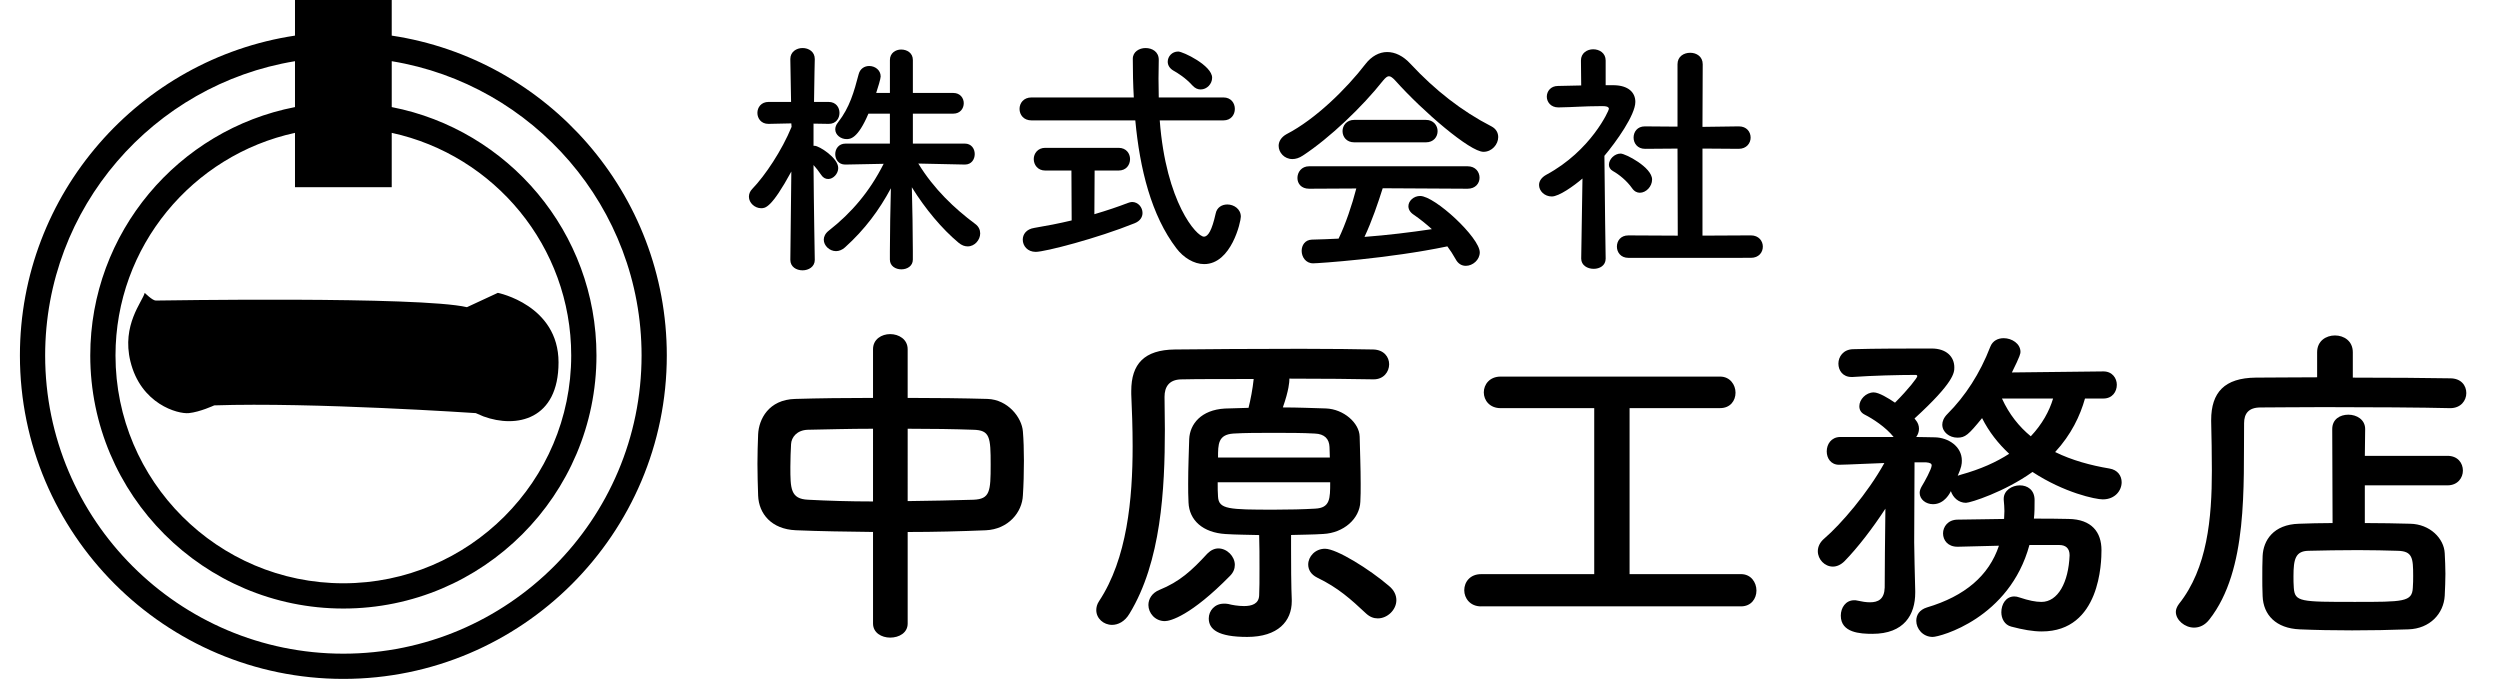
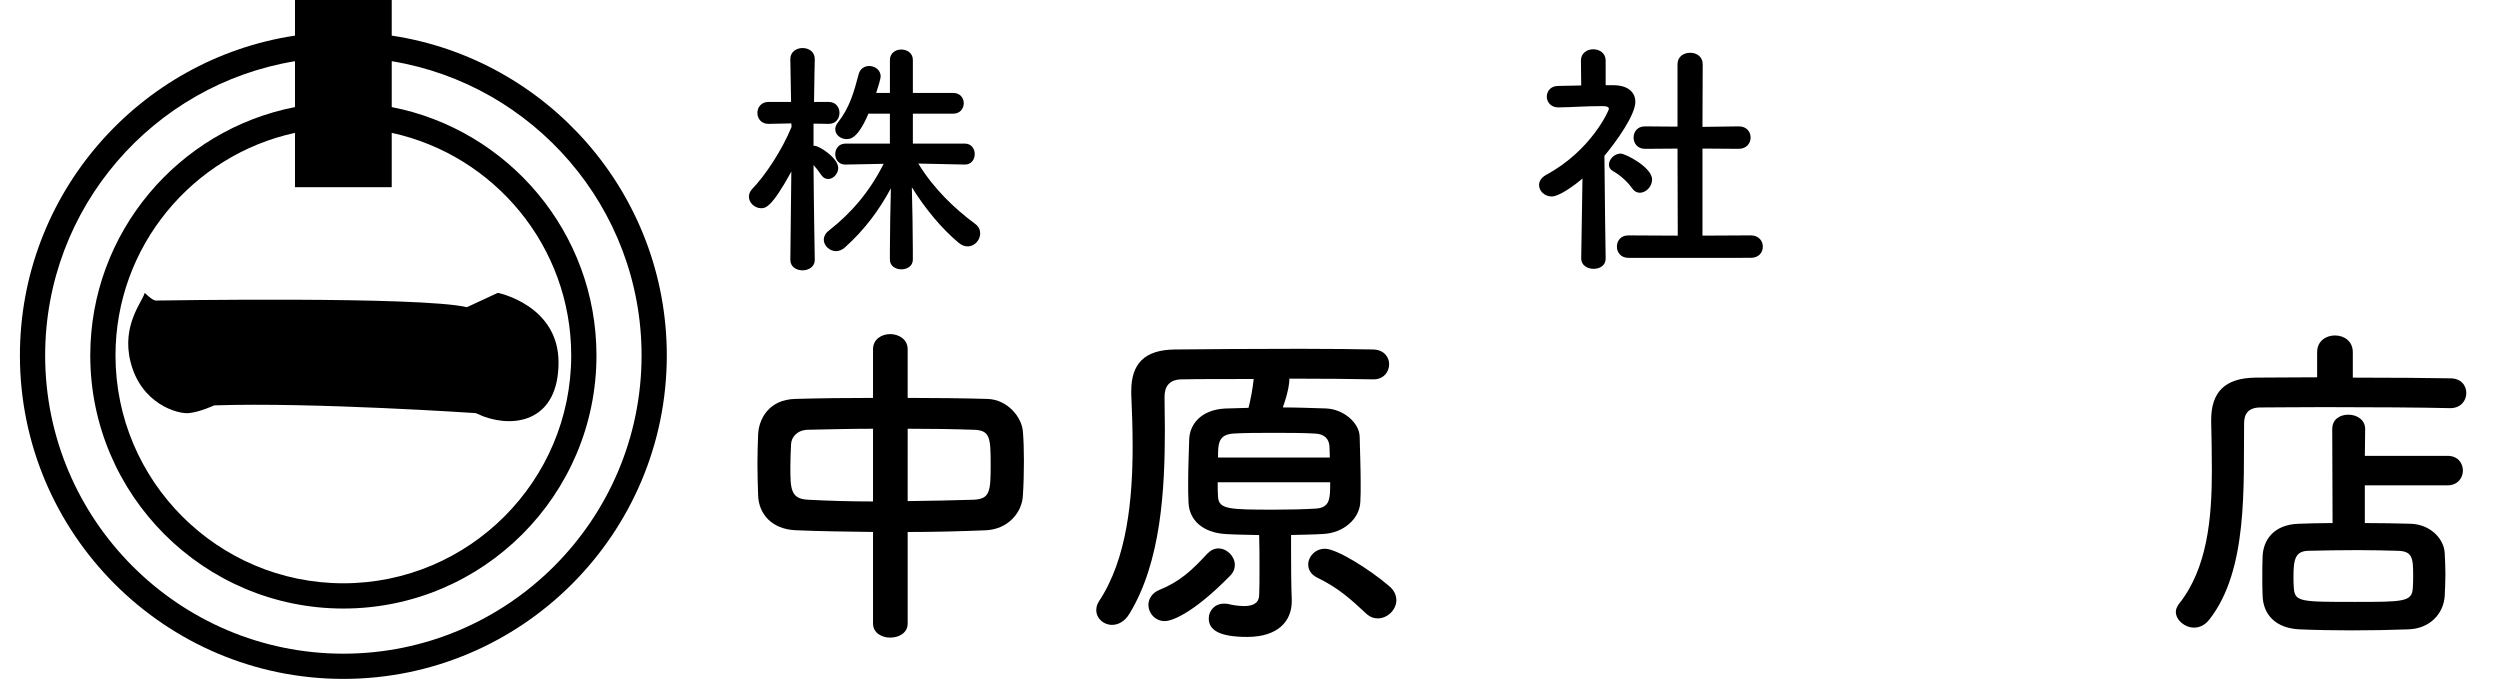
<svg xmlns="http://www.w3.org/2000/svg" version="1.1" id="レイヤー_1" x="0px" y="0px" width="200px" height="55px" viewBox="0 0 200 55" enable-background="new 0 0 200 55" xml:space="preserve">
  <g>
    <g>
      <path d="M69.842,42.557c-2.14-0.026-4.252-0.055-6.173-0.137c-1.948-0.082-2.963-1.316-3.018-2.771    c-0.027-0.851-0.055-1.699-0.055-2.551c0-0.822,0.027-1.619,0.055-2.358c0.055-1.181,0.823-2.771,2.963-2.826    c1.893-0.056,4.033-0.082,6.228-0.082v-3.896c0-0.796,0.686-1.208,1.372-1.208s1.399,0.412,1.399,1.208v3.896    c2.222,0,4.417,0.026,6.393,0.082c1.619,0.055,2.743,1.481,2.826,2.606c0.055,0.657,0.082,1.48,0.082,2.332    c0,0.959-0.027,1.946-0.082,2.771c-0.055,1.372-1.18,2.717-2.963,2.799c-2.003,0.082-4.115,0.138-6.255,0.138v7.324    c0,0.741-0.686,1.125-1.399,1.125c-0.686,0-1.372-0.384-1.372-1.125L69.842,42.557L69.842,42.557z M69.842,34.299    c-1.92,0-3.731,0.055-5.213,0.082c-0.878,0.027-1.317,0.604-1.344,1.152c-0.027,0.521-0.055,1.18-0.055,1.811    c0,1.729,0,2.579,1.427,2.635c1.536,0.082,3.319,0.138,5.185,0.138V34.299z M72.613,40.088c1.838-0.027,3.649-0.055,5.268-0.109    c1.317-0.056,1.372-0.658,1.372-2.799c0-2.223-0.055-2.771-1.399-2.799c-1.509-0.055-3.347-0.082-5.24-0.082L72.613,40.088    L72.613,40.088z" />
      <path d="M103.285,43.9c0,3.375,0.056,3.869,0.056,4.062c0,0.056,0,0.082,0,0.138c0,1.592-1.098,2.854-3.567,2.854    c-2.332,0-3.073-0.604-3.073-1.48c0-0.604,0.466-1.181,1.207-1.181c0.11,0,0.247,0,0.356,0.026    c0.302,0.082,0.796,0.166,1.262,0.166c0.604,0,1.18-0.166,1.207-0.852c0.027-0.467,0.027-1.29,0.027-2.168    c0-0.904,0-1.893-0.027-2.66c-0.933-0.027-1.811-0.027-2.688-0.082c-1.811-0.111-2.908-1.099-2.963-2.524    c-0.028-0.493-0.028-1.015-0.028-1.536c0-1.234,0.055-2.497,0.083-3.539c0.055-1.207,0.96-2.332,2.853-2.441    c0.604-0.027,1.235-0.027,1.893-0.056c0.165-0.658,0.33-1.509,0.412-2.306c-2.414,0-4.609,0-5.816,0.029    c-0.96,0.026-1.316,0.604-1.316,1.397c0,0.823,0.027,1.701,0.027,2.606c0,4.802-0.302,10.59-2.826,14.732    c-0.384,0.658-0.933,0.905-1.399,0.905c-0.686,0-1.262-0.521-1.262-1.181c0-0.22,0.055-0.467,0.22-0.713    c2.25-3.402,2.688-8.177,2.688-12.4c0-1.481-0.055-2.908-0.11-4.17c0-0.084,0-0.166,0-0.247c0-2.167,1.042-3.292,3.484-3.32    c2.277-0.027,6.447-0.055,10.096-0.055c2.387,0,4.526,0.028,5.789,0.055c0.851,0.027,1.262,0.604,1.262,1.181    c0,0.604-0.438,1.207-1.233,1.207c-0.027,0-0.027,0-0.056,0c-1.427-0.029-4.006-0.057-6.694-0.057c0,0.027,0,0.083,0,0.109    c0,0.109-0.026,0.797-0.521,2.195c1.233,0,2.414,0.055,3.457,0.082c1.399,0.055,2.661,1.151,2.688,2.249    c0.026,1.099,0.082,2.524,0.082,3.786c0,0.521,0,0.988-0.027,1.428c-0.055,1.371-1.344,2.496-2.963,2.578    c-0.852,0.055-1.701,0.055-2.579,0.082C103.285,43.16,103.285,43.545,103.285,43.9z M93.189,49.689    c-0.796,0-1.317-0.658-1.317-1.289c0-0.467,0.274-0.961,0.878-1.207c1.619-0.658,2.579-1.536,3.841-2.908    c0.274-0.274,0.576-0.411,0.878-0.411c0.686,0,1.317,0.631,1.317,1.315c0,0.303-0.11,0.604-0.384,0.879    C95.274,49.251,93.628,49.689,93.189,49.689z M97.415,38.579c0,0.438,0,0.823,0.027,1.151c0.055,1.016,0.851,1.043,4.5,1.043    c1.181,0,2.332-0.027,3.266-0.082c1.207-0.056,1.207-0.797,1.207-2.112H97.415z M106.387,36.604c0-0.328-0.027-0.604-0.027-0.851    c-0.027-0.631-0.385-1.042-1.18-1.069c-0.961-0.056-2.141-0.056-3.293-0.056s-2.277,0-3.21,0.056    c-1.234,0.082-1.234,0.851-1.234,1.92H106.387z M110.227,49.471c-0.328,0-0.631-0.109-0.933-0.384    c-1.233-1.151-2.224-2.058-3.924-2.881c-0.493-0.247-0.713-0.631-0.713-1.043c0-0.631,0.549-1.263,1.345-1.263    c0.934,0,3.566,1.646,5.104,2.964c0.438,0.355,0.604,0.769,0.604,1.151C111.708,48.785,110.995,49.471,110.227,49.471z" />
-       <path d="M118.484,48.511c-0.879,0-1.344-0.659-1.344-1.29c0-0.658,0.465-1.289,1.344-1.289h9.054V32.652h-7.489    c-0.878,0-1.345-0.631-1.345-1.262c0-0.632,0.467-1.263,1.345-1.263h17.559c0.795,0,1.234,0.658,1.234,1.289    s-0.412,1.233-1.234,1.233h-7.242V45.93h8.916c0.796,0,1.234,0.658,1.234,1.316c0,0.631-0.412,1.263-1.234,1.263h-20.797V48.511z" />
-       <path d="M166.798,31.885c-0.384,1.372-1.098,2.881-2.387,4.279c1.344,0.659,2.854,1.07,4.335,1.316    c0.686,0.109,0.986,0.604,0.986,1.099c0,0.657-0.521,1.371-1.508,1.371c-0.576,0-3.074-0.521-5.625-2.194    c-2.223,1.592-4.966,2.469-5.322,2.469c-0.604,0-1.043-0.438-1.207-0.933c-0.055,0.11-0.493,1.043-1.428,1.043    c-0.574,0-1.068-0.385-1.068-0.905c0-0.164,0.055-0.33,0.164-0.521c0.22-0.356,0.796-1.399,0.796-1.675    c0-0.137-0.109-0.219-0.438-0.246h-0.934v0.22c0,0-0.027,4.69-0.027,6.173c0,0.439,0.055,2.936,0.083,3.896    c0,0.056,0,0.082,0,0.138c0,1.756-0.878,3.292-3.43,3.292c-0.96,0-2.524-0.082-2.524-1.454c0-0.631,0.385-1.233,1.07-1.233    c0.082,0,0.164,0,0.247,0.026c0.356,0.082,0.713,0.138,1.015,0.138c0.658,0,1.152-0.246,1.18-1.18    c0-1.234,0.027-4.033,0.056-6.311c-1.015,1.562-2.222,3.127-3.265,4.197c-0.303,0.301-0.631,0.438-0.934,0.438    c-0.658,0-1.207-0.576-1.207-1.234c0-0.356,0.165-0.714,0.521-1.016c1.316-1.125,3.484-3.647,4.801-6.036    c-0.303,0-3.1,0.139-3.621,0.139c-0.658,0-0.988-0.521-0.988-1.07c0-0.576,0.357-1.125,1.043-1.152c0,0,0,0,4.309,0    c-0.631-0.795-1.701-1.48-2.305-1.783c-0.33-0.164-0.439-0.41-0.439-0.686c0-0.521,0.521-1.098,1.152-1.098    c0.412,0,1.18,0.467,1.701,0.822c1.098-1.098,1.782-2.003,1.782-2.111c0-0.084-0.055-0.11-0.137-0.11    c-1.345,0-3.513,0.056-5.021,0.165c-0.029,0-0.084,0-0.11,0c-0.687,0-1.042-0.521-1.042-1.069c0-0.549,0.384-1.125,1.152-1.153    c1.782-0.055,4.416-0.055,6.31-0.055c1.18,0,1.812,0.659,1.812,1.51c0,0.411,0,1.18-3.184,4.088    c0.027,0.026,0.056,0.082,0.083,0.109c0.19,0.219,0.274,0.467,0.274,0.713c0,0.247-0.084,0.467-0.221,0.658    c0.549,0,1.07,0.027,1.51,0.027c1.043,0.027,2.14,0.714,2.14,1.865c0,0.274-0.027,0.521-0.329,1.207l0.247-0.082    c1.591-0.438,2.854-1.016,3.868-1.674c-0.879-0.822-1.618-1.756-2.168-2.854c-1.098,1.345-1.344,1.564-1.976,1.564    c-0.631,0-1.207-0.439-1.207-1.043c0-0.248,0.109-0.55,0.411-0.852c1.428-1.428,2.605-3.237,3.43-5.377    c0.192-0.494,0.631-0.686,1.07-0.686c0.658,0,1.344,0.439,1.344,1.096c0,0.111,0,0.274-0.686,1.646l7.324-0.083    c0.714,0,1.07,0.55,1.07,1.07c0,0.549-0.356,1.098-1.07,1.098L166.798,31.885L166.798,31.885z M162.354,43.6    c-1.592,5.871-7.16,7.354-7.736,7.354c-0.795,0-1.316-0.658-1.316-1.289c0-0.467,0.247-0.878,0.852-1.07    c3.045-0.904,4.966-2.552,5.761-4.938c-1.097,0.027-2.194,0.055-3.265,0.082c-0.027,0-0.027,0-0.056,0    c-0.768,0-1.151-0.521-1.151-1.069c0-0.521,0.385-1.099,1.18-1.099c1.18-0.026,2.441-0.026,3.704-0.055    c0-0.191,0.026-0.412,0.026-0.631c0-0.273-0.026-0.576-0.055-0.904c0-0.028,0-0.057,0-0.084c0-0.657,0.658-1.068,1.289-1.068    c0.604,0,1.18,0.355,1.18,1.18c0,0.521,0,1.016-0.055,1.481c0.934,0,1.865,0,2.771,0.026c1.865,0.027,2.635,1.069,2.635,2.496    c0,0.934-0.083,6.504-4.774,6.504c-0.713,0-1.509-0.139-2.44-0.386c-0.549-0.137-0.797-0.657-0.797-1.151    c0-0.631,0.356-1.263,1.043-1.263c0.109,0,0.274,0.027,0.412,0.082c0.74,0.247,1.289,0.356,1.756,0.356    c1.316,0,2.166-1.563,2.25-3.73c0-0.576-0.33-0.822-0.823-0.822h-2.39V43.6z M160.158,31.885c0.576,1.262,1.371,2.25,2.305,3.018    c0.905-0.959,1.48-2.002,1.783-3.018H160.158z" />
      <path d="M195.988,32.652c-2.086-0.055-6.447-0.082-10.096-0.082c-2.113,0-3.979,0.027-5.049,0.027    c-0.961,0-1.316,0.493-1.316,1.262c-0.055,5.021,0.328,11.742-2.771,15.692c-0.357,0.468-0.796,0.658-1.234,0.658    c-0.74,0-1.455-0.604-1.455-1.262c0-0.191,0.084-0.411,0.248-0.632c2.276-2.854,2.634-6.857,2.634-10.672    c0-1.345-0.027-2.688-0.056-3.951c0-0.026,0-0.055,0-0.082c0-2.223,1.07-3.375,3.566-3.401c1.29,0,3.02-0.026,4.911-0.026V28.18    c0-0.905,0.713-1.344,1.427-1.344c0.713,0,1.428,0.439,1.428,1.344v2.03c3.071,0,6.09,0.026,7.791,0.056    c0.877,0,1.289,0.575,1.289,1.18c0,0.604-0.438,1.207-1.289,1.207H195.988z M189.186,38.826v3.018    c1.289,0,2.551,0.027,3.621,0.055c1.592,0.027,2.717,1.181,2.771,2.359c0.026,0.549,0.055,1.098,0.055,1.646    c0,0.548-0.026,1.125-0.055,1.756c-0.082,1.427-1.181,2.634-2.908,2.688c-1.481,0.055-3.019,0.082-4.499,0.082    s-2.908-0.027-4.197-0.082c-1.894-0.082-2.908-1.152-2.964-2.66c-0.026-0.576-0.026-1.07-0.026-1.481c0-0.604,0-1.125,0.026-1.729    c0.056-1.233,0.851-2.523,2.908-2.578c0.769-0.027,1.701-0.056,2.688-0.056l-0.027-7.518c0-0.796,0.631-1.152,1.29-1.152    c0.657,0,1.344,0.386,1.344,1.152l-0.026,2.141h6.611c0.822,0,1.234,0.575,1.234,1.181c0,0.576-0.412,1.18-1.234,1.18H189.186z     M193.053,46.068c0-1.428-0.055-1.976-1.234-2.004c-0.904-0.026-2.029-0.055-3.182-0.055c-1.4,0-2.826,0.027-3.979,0.055    c-1.016,0.028-1.18,0.66-1.18,2.03c0,0.302,0,0.604,0.026,0.935c0.082,1.123,0.521,1.123,4.884,1.123c3.896,0,4.582,0,4.637-1.123    C193.053,46.672,193.053,46.37,193.053,46.068z" />
    </g>
    <g>
      <path d="M65.183,20.788c0,0.559-0.499,0.838-0.978,0.838c-0.499,0-0.978-0.279-0.978-0.838v-0.02l0.08-7.045    c-1.597,2.934-2.095,2.934-2.415,2.934c-0.499,0-0.978-0.419-0.978-0.918c0-0.22,0.08-0.439,0.279-0.639    c1.018-1.058,2.355-3.054,3.133-4.95l-0.02-0.279L61.49,9.91h-0.02c-0.579,0-0.878-0.439-0.878-0.878    c0-0.439,0.3-0.878,0.898-0.878h1.796l-0.06-3.413v-0.02c0-0.579,0.499-0.878,0.978-0.878c0.499,0,0.978,0.299,0.978,0.878v0.02    c0,0-0.04,1.597-0.06,3.413h1.158c0.599,0,0.878,0.439,0.878,0.878c0,0.439-0.279,0.878-0.858,0.878h-0.02l-1.198-0.02v1.776    c0.04,0,0.08,0,0.1,0c0.339,0,1.876,0.958,1.876,1.776c0,0.459-0.399,0.878-0.798,0.878c-0.2,0-0.399-0.08-0.559-0.319    c-0.199-0.299-0.419-0.579-0.619-0.798c0.02,3.133,0.1,7.564,0.1,7.564L65.183,20.788L65.183,20.788z M77.178,13.164l-3.712-0.08    c1.237,2.036,2.914,3.613,4.55,4.83c0.279,0.2,0.399,0.479,0.399,0.759c0,0.519-0.439,1.038-0.998,1.038    c-0.239,0-0.479-0.08-0.738-0.299c-1.317-1.098-2.655-2.694-3.732-4.431c0.04,1.636,0.08,3.532,0.08,5.089    c0,0.239,0,0.479,0,0.698c0,0.519-0.459,0.779-0.918,0.779s-0.918-0.26-0.918-0.779c0-0.219,0-0.439,0-0.678    c0-1.517,0.04-3.413,0.08-5.03c-0.918,1.716-2.075,3.293-3.672,4.73c-0.22,0.2-0.479,0.3-0.719,0.3    c-0.519,0-0.978-0.439-0.978-0.918c0-0.239,0.12-0.499,0.399-0.718c1.836-1.437,3.273-3.134,4.391-5.349l-3.054,0.06h-0.02    c-0.539,0-0.798-0.419-0.798-0.838s0.28-0.838,0.818-0.838h3.553V9.092h-1.716c-0.858,2.016-1.457,2.036-1.756,2.036    c-0.459,0-0.898-0.339-0.898-0.778c0-0.18,0.06-0.359,0.22-0.559c0.938-1.197,1.277-2.435,1.657-3.872    c0.12-0.439,0.479-0.639,0.838-0.639c0.459,0,0.918,0.319,0.918,0.838c0,0.16-0.22,0.918-0.359,1.317h1.098V4.801    c0-0.559,0.459-0.838,0.898-0.838c0.479,0,0.938,0.279,0.938,0.838v2.635h3.233c0.559,0,0.838,0.419,0.838,0.818    c0,0.419-0.279,0.838-0.838,0.838h-3.233v2.395h4.151c0.539,0,0.798,0.419,0.798,0.838s-0.259,0.838-0.778,0.838L77.178,13.164    L77.178,13.164z" />
-       <path d="M92.779,9.631c0.499,6.586,2.954,9.301,3.533,9.301c0.339,0,0.639-0.499,0.938-1.836c0.1-0.519,0.519-0.738,0.938-0.738    c0.519,0,1.078,0.359,1.078,0.978c0,0.399-0.758,3.792-2.934,3.792c-0.818,0-1.657-0.519-2.215-1.257    c-2.016-2.635-2.934-6.367-3.293-10.239h-8.303c-0.639,0-0.958-0.459-0.958-0.918s0.319-0.918,0.958-0.918h8.183    c-0.06-1.038-0.08-2.076-0.08-3.094c0-0.559,0.519-0.858,1.018-0.858c0.539,0,1.058,0.299,1.058,0.938c0,0.02,0,0.02,0,0.04    c0,0.459-0.02,0.958-0.02,1.457c0,0.479,0.02,0.998,0.02,1.517h5.169c0.619,0,0.918,0.459,0.918,0.918s-0.299,0.918-0.918,0.918    L92.779,9.631L92.779,9.631z M85.714,13.643h-2.096c-0.599,0-0.918-0.459-0.918-0.918c0-0.439,0.319-0.898,0.918-0.898h5.868    c0.619,0,0.918,0.459,0.918,0.898c0,0.459-0.299,0.918-0.918,0.918H87.57l-0.02,3.493c1.018-0.299,1.956-0.619,2.674-0.898    c0.12-0.04,0.239-0.08,0.339-0.08c0.499,0,0.838,0.439,0.838,0.878c0,0.319-0.18,0.639-0.619,0.818    c-3.014,1.217-7.185,2.295-7.923,2.295c-0.659,0-1.038-0.479-1.038-0.978c0-0.419,0.279-0.838,0.918-0.938    c0.958-0.16,1.996-0.359,2.994-0.599L85.714,13.643z M95.394,6.837c-0.539-0.599-1.178-0.998-1.537-1.198    c-0.299-0.18-0.439-0.439-0.439-0.698c0-0.419,0.339-0.818,0.838-0.818c0.379,0,2.714,1.118,2.714,2.096    c0,0.499-0.419,0.938-0.918,0.938C95.833,7.156,95.613,7.076,95.394,6.837z" />
-       <path d="M111.635,6.458c-0.22-0.239-0.38-0.359-0.52-0.359c-0.141,0-0.279,0.12-0.479,0.359c-1.638,2.076-4.271,4.59-6.408,5.987    c-0.299,0.2-0.578,0.28-0.838,0.28c-0.639,0-1.098-0.519-1.098-1.058c0-0.339,0.199-0.698,0.639-0.938    c2.315-1.197,4.791-3.632,6.308-5.608c0.479-0.619,1.098-0.958,1.735-0.958c0.619,0,1.277,0.299,1.877,0.958    c1.955,2.096,4.092,3.772,6.467,4.99c0.379,0.2,0.539,0.519,0.539,0.858c0,0.579-0.5,1.177-1.178,1.177    C117.602,12.146,113.85,8.932,111.635,6.458z M110.616,15.06c-0.359,1.138-0.858,2.615-1.457,3.892    c1.837-0.14,3.651-0.359,5.389-0.619c-0.459-0.419-0.958-0.818-1.456-1.158c-0.3-0.2-0.42-0.439-0.42-0.679    c0-0.419,0.42-0.818,0.938-0.818c1.179,0,4.771,3.333,4.771,4.511c0,0.599-0.56,1.078-1.116,1.078c-0.32,0-0.619-0.16-0.818-0.539    c-0.199-0.359-0.42-0.699-0.658-1.018c-4.671,0.978-10.339,1.357-10.738,1.357c-0.599,0-0.918-0.519-0.918-0.998    c0-0.439,0.26-0.878,0.818-0.898c0.697-0.02,1.417-0.04,2.136-0.08c0.56-1.158,1.077-2.694,1.417-4.012l-3.771,0.02    c-0.64,0-0.938-0.419-0.938-0.858c0-0.459,0.319-0.938,0.938-0.938h12.674c0.639,0,0.957,0.459,0.957,0.918    c0,0.439-0.318,0.878-0.957,0.878L110.616,15.06z M108.341,11.387c-0.618,0-0.938-0.439-0.938-0.898    c0-0.439,0.32-0.898,0.938-0.898h5.729c0.617,0,0.938,0.459,0.938,0.898c0,0.459-0.32,0.898-0.938,0.898H108.341z" />
-       <path d="M128.453,20.688c0,0.559-0.479,0.818-0.958,0.818c-0.499,0-0.998-0.279-0.998-0.818v-0.02l0.101-6.387    c-0.699,0.599-1.877,1.437-2.455,1.437s-1.019-0.439-1.019-0.918c0-0.299,0.181-0.599,0.579-0.818    c3.593-1.936,5.01-5.149,5.01-5.269c0-0.2-0.3-0.22-0.439-0.22c-0.119,0-0.238,0-0.358,0c-1.138,0-1.996,0.08-3.233,0.1h-0.02    c-0.6,0-0.918-0.439-0.918-0.858s0.299-0.858,0.896-0.858c0.619-0.02,1.238-0.02,1.856-0.04l-0.021-1.996    c0-0.599,0.5-0.898,0.979-0.898c0.499,0,0.998,0.299,0.998,0.898v1.976h0.658c1.158,0.02,1.717,0.579,1.717,1.337    c0,1.038-1.518,3.174-2.475,4.311c0.02,3.094,0.1,8.203,0.1,8.203V20.688z M130.568,15.06c-0.42-0.599-1.037-1.098-1.536-1.377    c-0.22-0.12-0.319-0.319-0.319-0.499c0-0.439,0.438-0.898,0.938-0.898c0.381,0,2.516,1.098,2.516,2.075    c0,0.559-0.479,1.058-0.979,1.058C130.968,15.419,130.748,15.319,130.568,15.06z M130.27,20.628c-0.619,0-0.918-0.459-0.918-0.898    c0-0.459,0.299-0.898,0.918-0.898l3.951,0.02l-0.02-6.965l-2.596,0.02c-0.617,0-0.918-0.459-0.918-0.898    c0-0.459,0.301-0.898,0.898-0.898h0.02l2.596,0.02V5.14c0-0.619,0.499-0.918,1.018-0.918c0.499,0,0.998,0.299,0.998,0.918    l-0.02,5.01l2.894-0.04h0.021c0.619,0,0.938,0.439,0.938,0.898c0,0.439-0.319,0.898-0.958,0.898l-2.894-0.021v6.965l3.872-0.02    c0.639,0,0.957,0.459,0.957,0.898c0,0.459-0.318,0.898-0.957,0.898L130.27,20.628L130.27,20.628z" />
+       <path d="M128.453,20.688c0,0.559-0.479,0.818-0.958,0.818c-0.499,0-0.998-0.279-0.998-0.818v-0.02l0.101-6.387    c-0.699,0.599-1.877,1.437-2.455,1.437s-1.019-0.439-1.019-0.918c0-0.299,0.181-0.599,0.579-0.818    c3.593-1.936,5.01-5.149,5.01-5.269c0-0.2-0.3-0.22-0.439-0.22c-0.119,0-0.238,0-0.358,0c-1.138,0-1.996,0.08-3.233,0.1h-0.02    c-0.6,0-0.918-0.439-0.918-0.858s0.299-0.858,0.896-0.858c0.619-0.02,1.238-0.02,1.856-0.04l-0.021-1.996    c0-0.599,0.5-0.898,0.979-0.898c0.499,0,0.998,0.299,0.998,0.898v1.976h0.658c1.158,0.02,1.717,0.579,1.717,1.337    c0,1.038-1.518,3.174-2.475,4.311c0.02,3.094,0.1,8.203,0.1,8.203V20.688z M130.568,15.06c-0.42-0.599-1.037-1.098-1.536-1.377    c-0.22-0.12-0.319-0.319-0.319-0.499c0-0.439,0.438-0.898,0.938-0.898c0.381,0,2.516,1.098,2.516,2.075    c0,0.559-0.479,1.058-0.979,1.058C130.968,15.419,130.748,15.319,130.568,15.06M130.27,20.628c-0.619,0-0.918-0.459-0.918-0.898    c0-0.459,0.299-0.898,0.918-0.898l3.951,0.02l-0.02-6.965l-2.596,0.02c-0.617,0-0.918-0.459-0.918-0.898    c0-0.459,0.301-0.898,0.898-0.898h0.02l2.596,0.02V5.14c0-0.619,0.499-0.918,1.018-0.918c0.499,0,0.998,0.299,0.998,0.918    l-0.02,5.01l2.894-0.04h0.021c0.619,0,0.938,0.439,0.938,0.898c0,0.439-0.319,0.898-0.958,0.898l-2.894-0.021v6.965l3.872-0.02    c0.639,0,0.957,0.459,0.957,0.898c0,0.459-0.318,0.898-0.957,0.898L130.27,20.628L130.27,20.628z" />
    </g>
  </g>
  <g>
    <path d="M12.459,24.044c-0.265,0-0.882-0.617-0.882-0.617c-0.178,0.706-1.854,2.559-1.147,5.474   c0.831,3.426,3.796,4.236,4.678,4.148s2.03-0.619,2.03-0.619c7.858-0.264,20.923,0.619,20.923,0.619l0.618,0.265   c2.647,0.97,6.003,0.265,6.003-4.325c0-4.59-4.856-5.562-4.856-5.562l-2.472,1.147C33.558,23.691,12.724,24.044,12.459,24.044z" />
    <path d="M31.338,2.849V0h-7.739v2.849C11.16,4.722,1.593,15.482,1.593,28.436c0,14.269,11.608,25.876,25.876,25.876   c14.268,0,25.875-11.607,25.875-25.876C53.344,15.482,43.777,4.722,31.338,2.849z M31.338,10.628   c8.198,1.78,14.359,9.083,14.359,17.807c0,10.051-8.177,18.228-18.229,18.228S9.24,38.486,9.24,28.436   c0-8.723,6.162-16.027,14.359-17.807v4.346h7.739V10.628z M27.469,52.294c-13.155,0-23.857-10.703-23.857-23.858   c0-11.837,8.667-21.685,19.987-23.54v3.671C14.28,10.379,7.221,18.594,7.221,28.436c0,11.166,9.083,20.247,20.248,20.247   c11.165,0,20.248-9.081,20.248-20.247c0-9.841-7.059-18.057-16.378-19.869V4.896c11.32,1.855,19.987,11.702,19.987,23.54   C51.325,41.591,40.624,52.294,27.469,52.294z" />
  </g>
</svg>